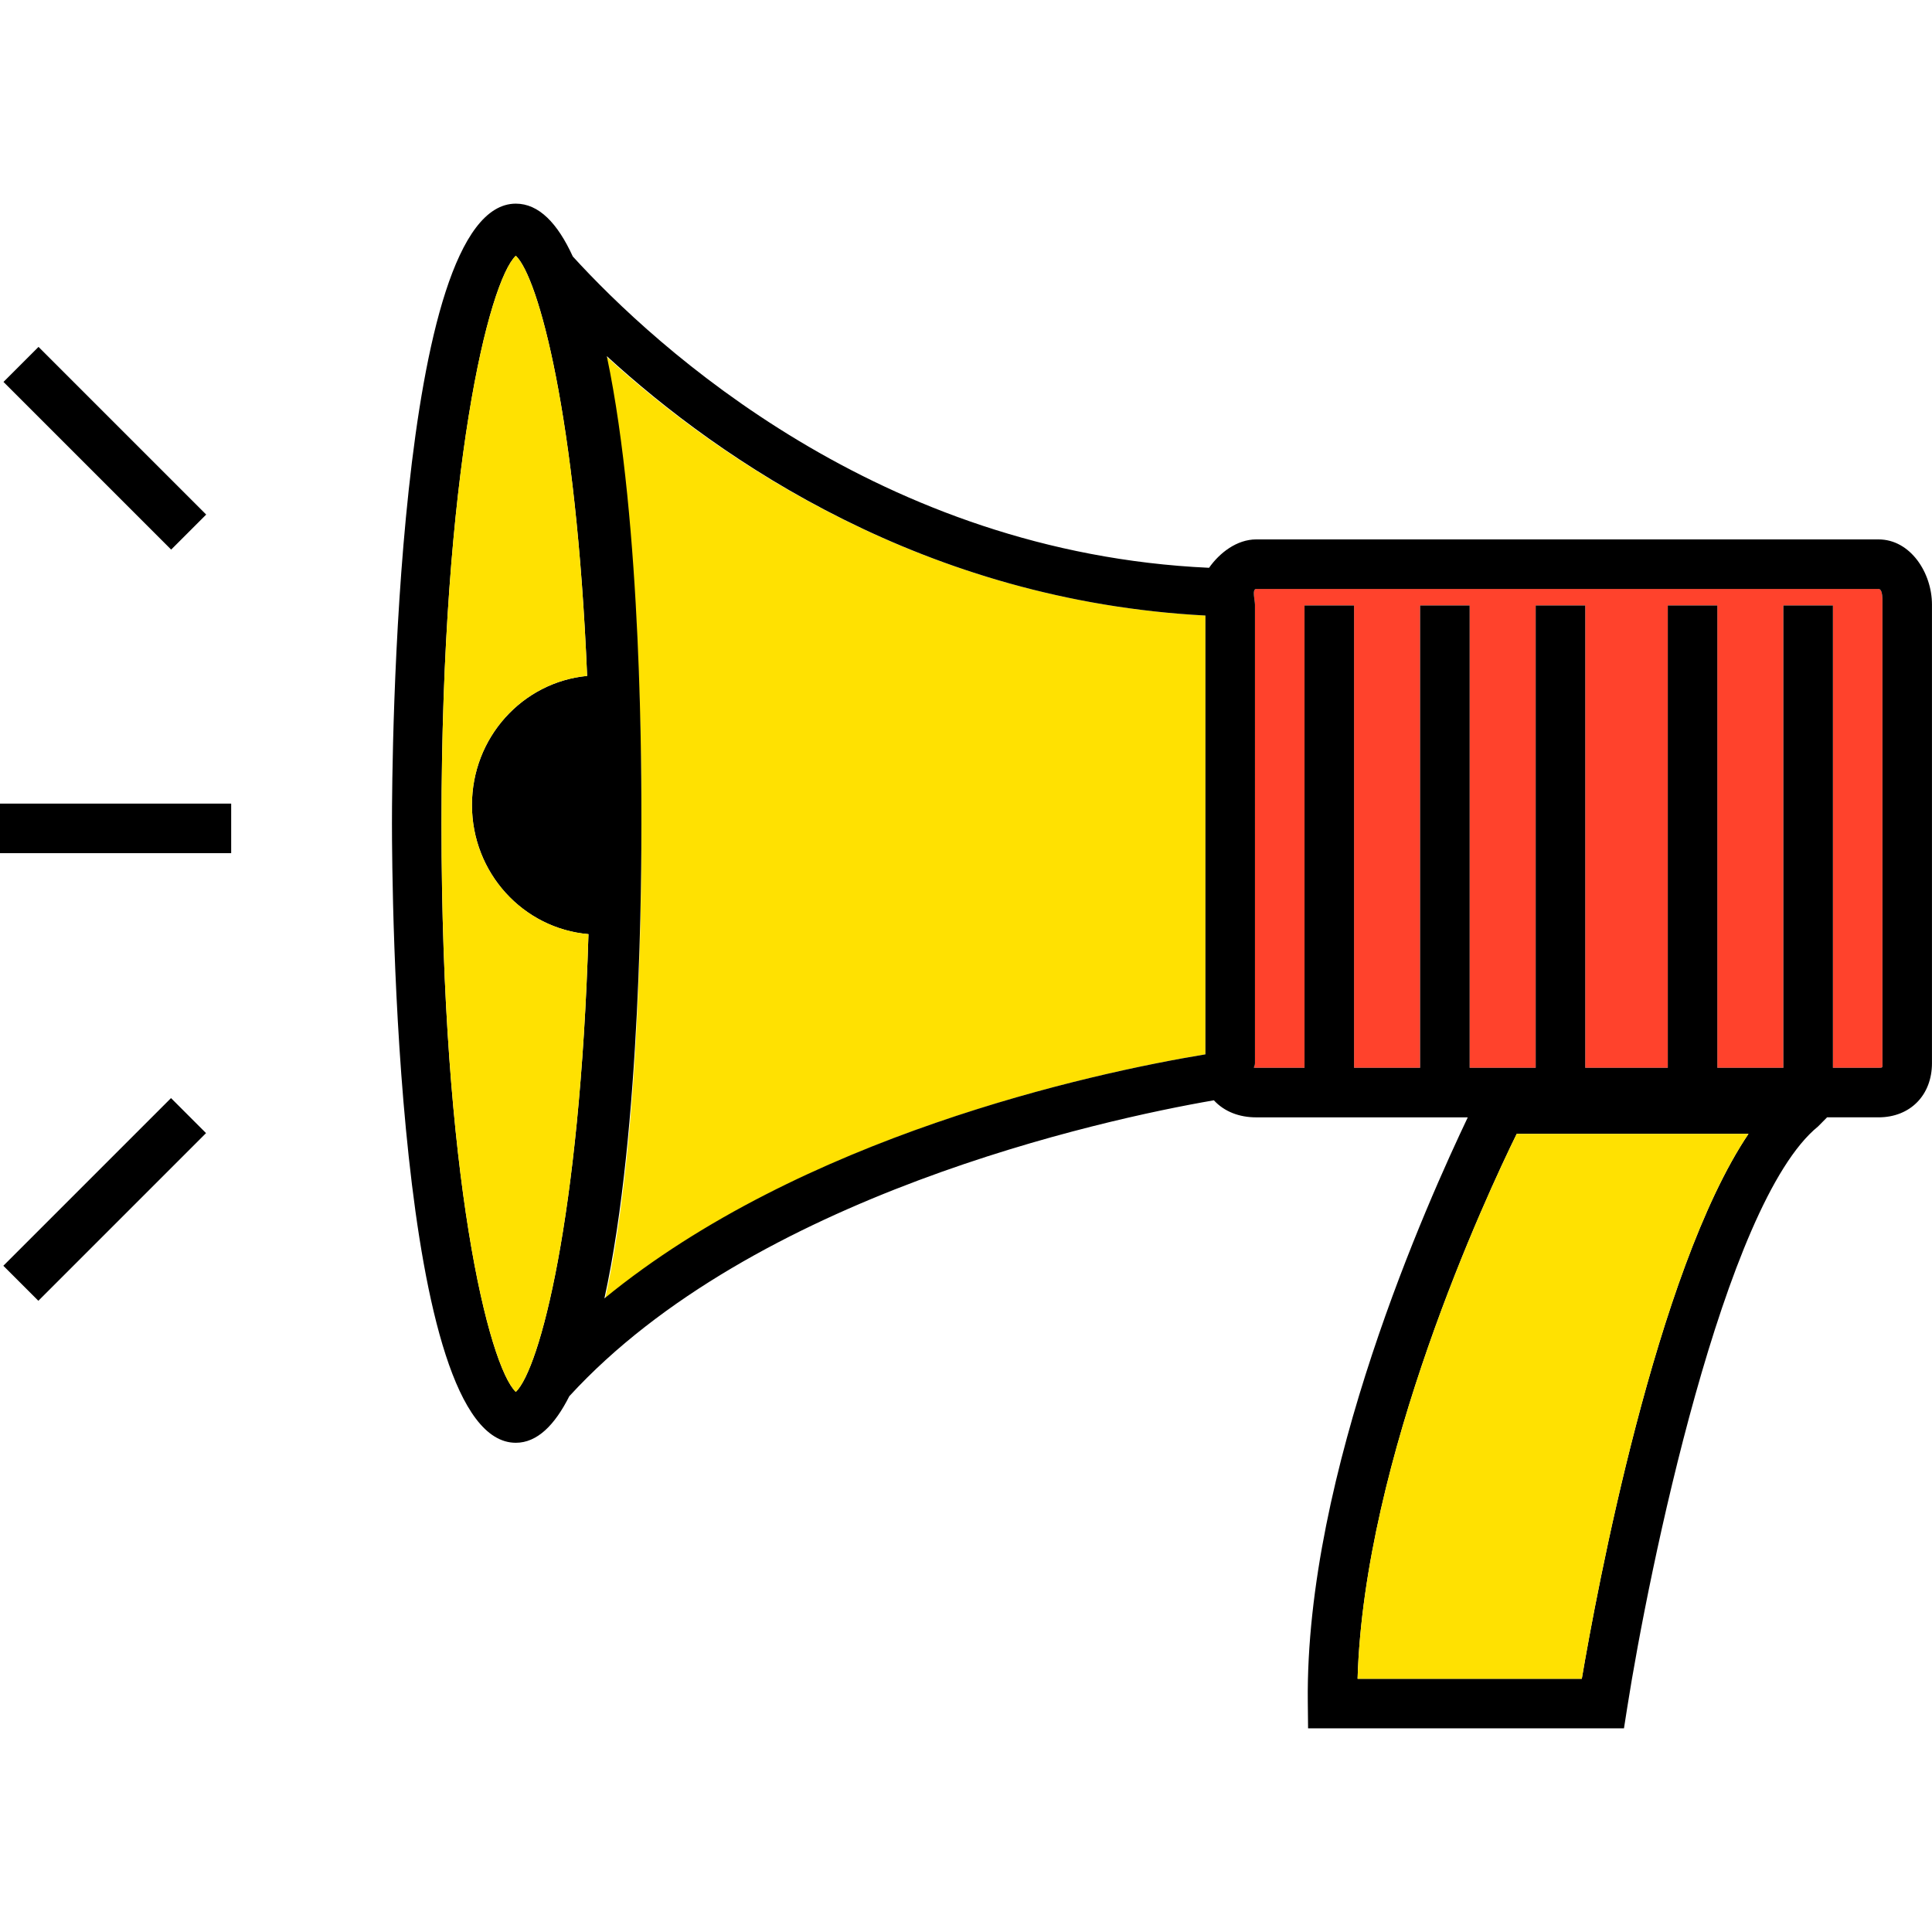
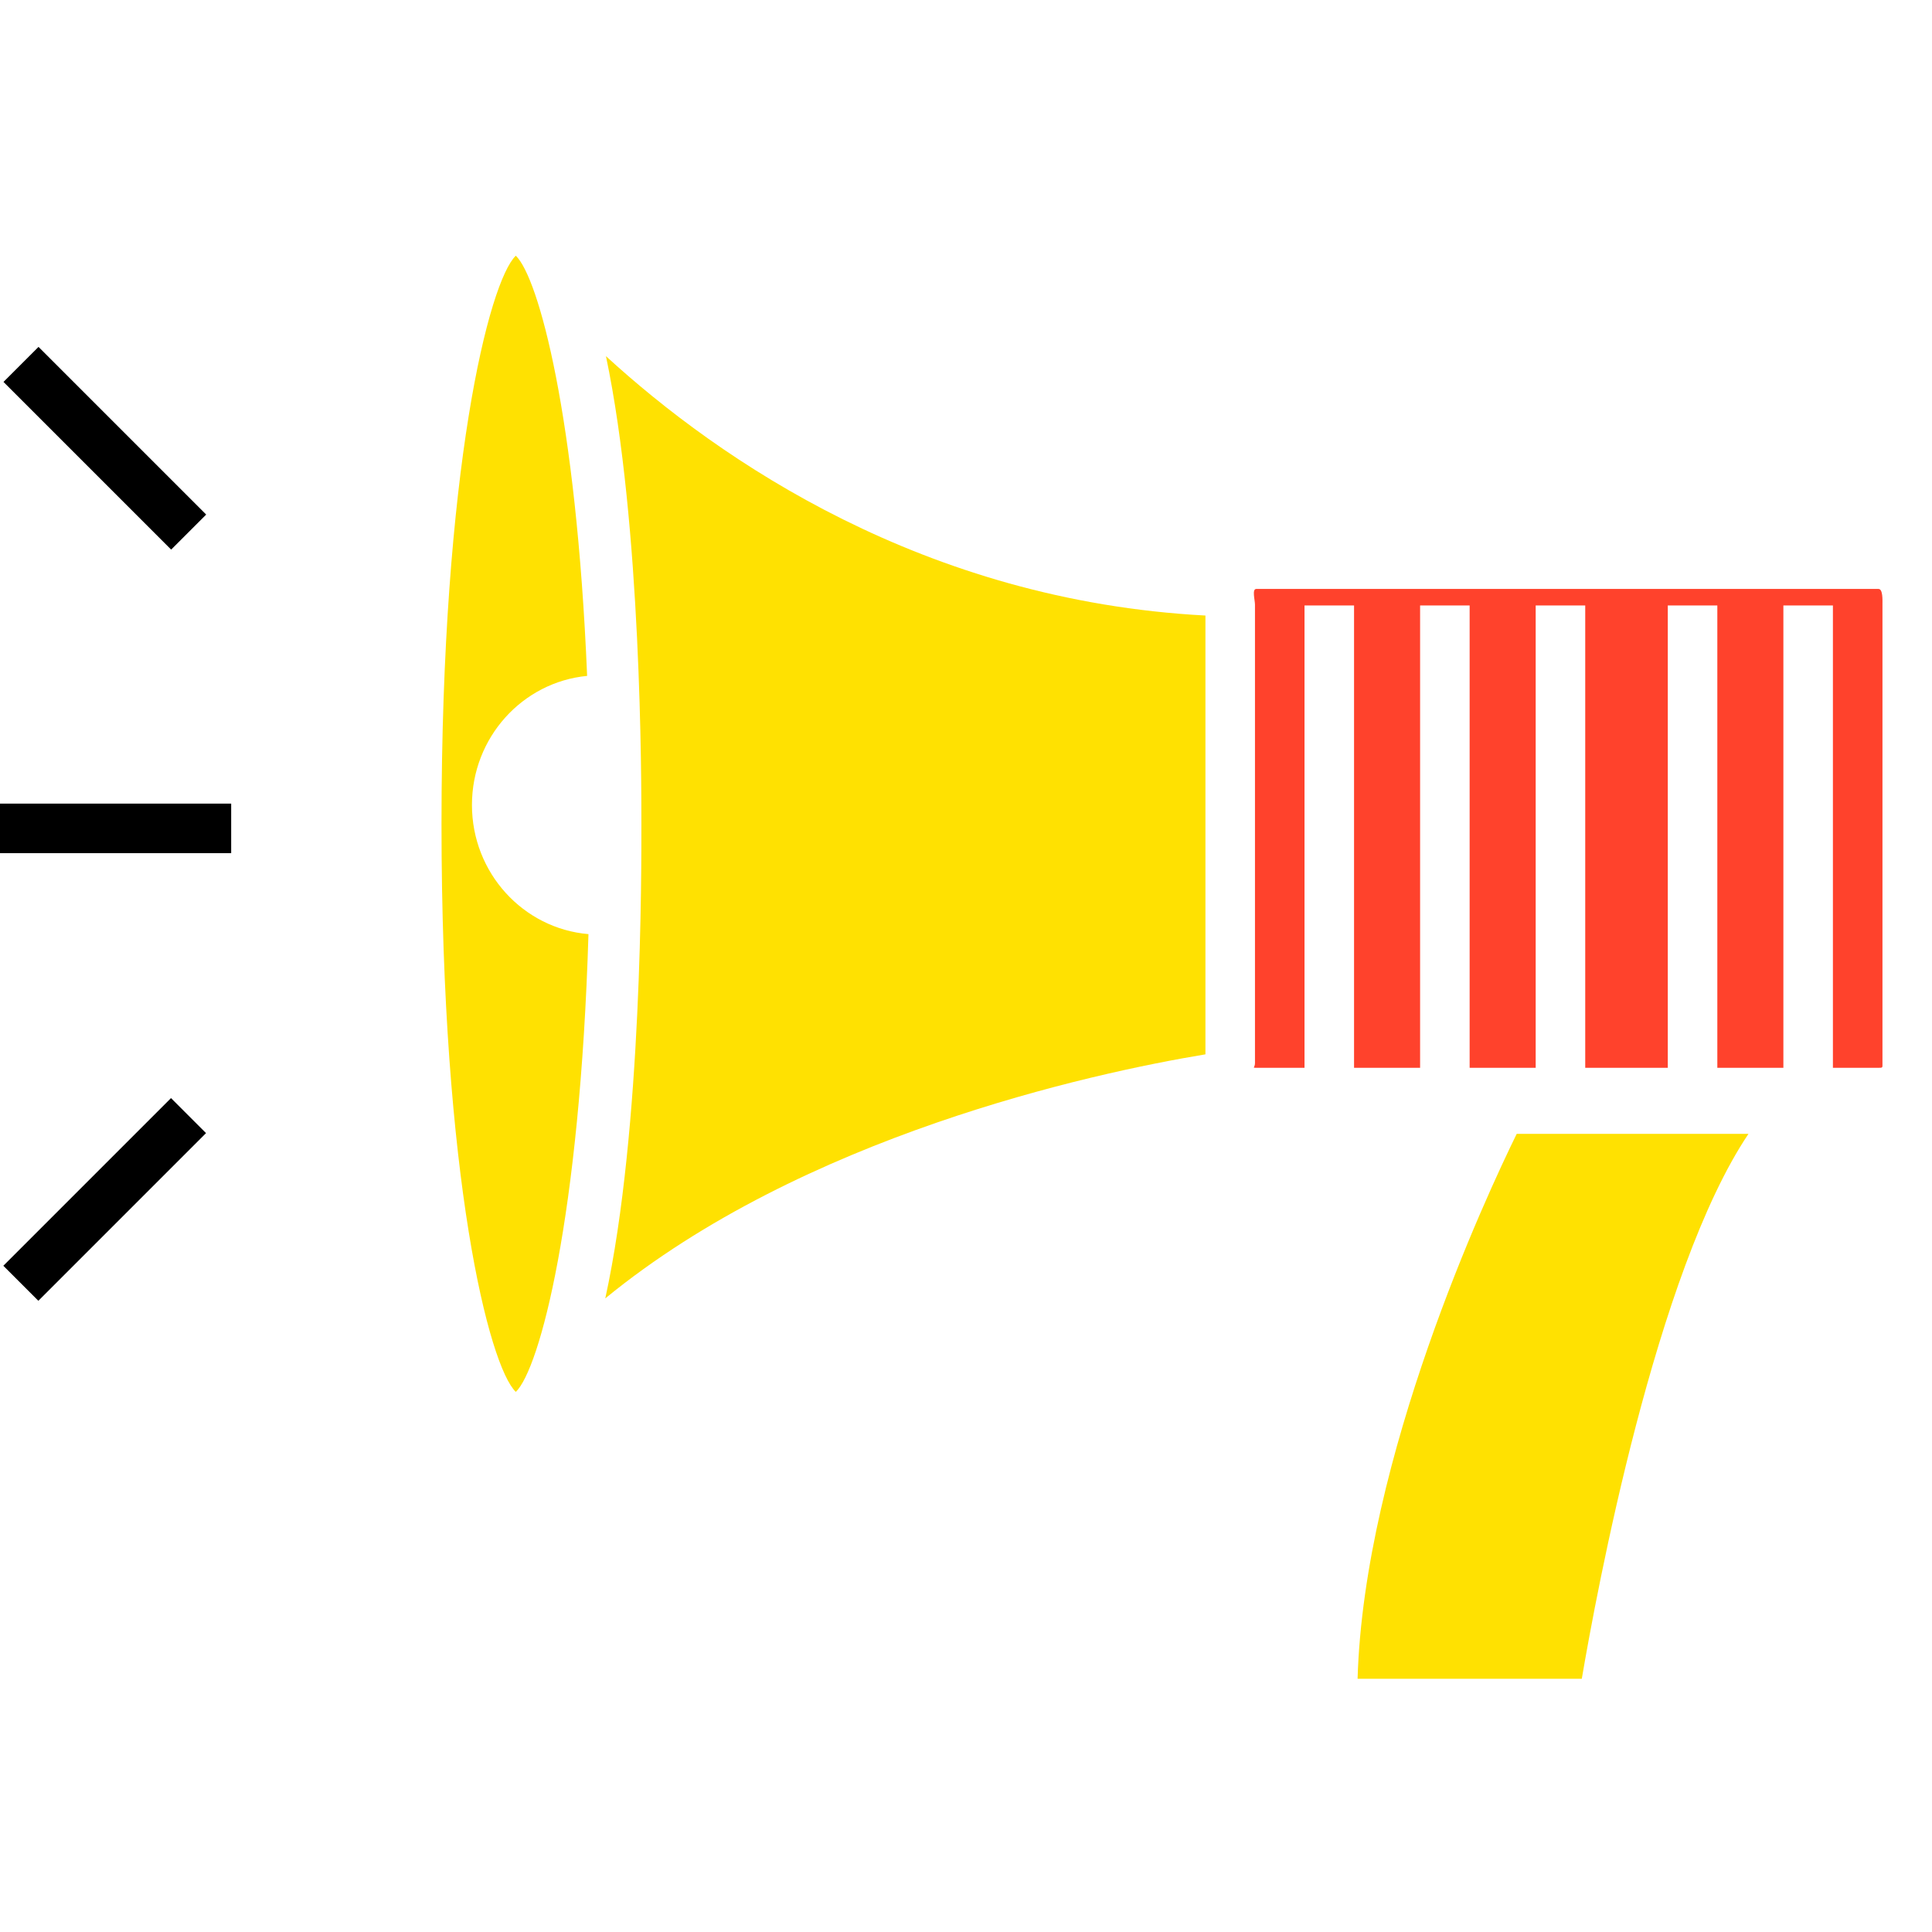
<svg xmlns="http://www.w3.org/2000/svg" version="1.1" id="Capa_1" viewBox="0 0 117 117" xml:space="preserve">
  <g>
    <path style="fill:#FFE101;" d="M36.696,21.568c2.159,10.263,2.146,25.788,2.146,28.321c0,2.569,0.061,18.486-2.187,28.74   C48.621,68.825,66,65.008,73,63.85V37.276C56,36.378,43.596,27.892,36.696,21.568z" />
    <path style="fill:#FF422C;" d="M113.761,35.666H76.078c-0.271,0-0.078,0.679-0.078,0.95v27.769c0,0.271-0.193,0.281,0.078,0.281H79   v-28h3v28h4v-28h3v28h4v-28h3v28h5v-28h3v28h4v-28h3v28h2.761c0.271,0,0.239-0.01,0.239-0.281V36.617   C114,36.345,114.032,35.666,113.761,35.666z" />
-     <path d="M113.761,32.666H76.078c-1.182,0-2.225,0.818-2.859,1.719C53.285,33.48,39.73,21.061,34.688,15.531   c-0.924-2.017-2.057-3.198-3.451-3.198c-7.29,0-7.5,33.689-7.5,37.527s0.21,37.513,7.5,37.513c1.29,0,2.355-1.063,3.24-2.82   C45.59,72.423,66.7,67.807,73.511,66.633c0.64,0.695,1.549,1.033,2.566,1.033h12.81c-2.375,5-9.848,21.488-9.688,35.408   l0.017,1.592h19.13l0.199-1.268c1.282-8.187,5.856-30.553,11.552-35.178l0.549-0.555h3.113c1.93,0,3.239-1.352,3.239-3.281V36.617   C117,34.687,115.69,32.666,113.761,32.666z M114,64.385c0,0.271,0.032,0.281-0.239,0.281H111v-28h-3v28h-4v-28h-3v28h-5v-28h-3v28   h-4v-28h-3v28h-4v-28h-3v28h-2.922c-0.271,0-0.078-0.01-0.078-0.281V36.617c0-0.271-0.193-0.95,0.078-0.95h37.683   c0.271,0,0.239,0.679,0.239,0.95V64.385z M82.214,101.666c0.389-13.371,7.807-29.272,9.636-33h14.035   c-5.607,8.343-9.206,27.781-10.093,33H82.214z M36.603,78.629c2.247-10.254,2.239-26.172,2.239-28.74   c0-2.533,0.065-18.057-2.094-28.321C43.649,27.892,56,36.378,73,37.276V63.85C66,65.008,48.569,68.825,36.603,78.629z    M31.237,15.486c1.376,1.324,3.665,9.735,4.319,25.447c-3.913,0.376-6.975,3.731-6.975,7.817c0,4.114,3.105,7.484,7.056,7.821   c-0.517,17.175-2.959,26.336-4.4,27.722c-1.618-1.557-4.5-12.902-4.5-34.403S29.619,17.042,31.237,15.486z" />
    <path style="fill:#FFE101;" d="M91.85,68.666c-1.829,3.728-9.247,19.629-9.636,33h13.578c0.888-5.219,4.486-24.657,10.093-33H91.85   z" />
    <rect x="4.847" y="65.448" transform="matrix(-0.707 -0.707 0.707 -0.707 -40.522 128.473)" width="3" height="14.362" />
    <rect y="48.666" width="14" height="3" />
    <rect x="-0.834" y="25.649" transform="matrix(0.707 0.707 -0.707 0.707 21.056 3.464)" width="14.362" height="3" />
    <path style="fill:#FFE101;" d="M31.237,84.292c1.441-1.386,3.883-10.546,4.4-27.722c-3.951-0.337-7.056-3.707-7.056-7.821   c0-4.086,3.062-7.441,6.975-7.817c-0.654-15.712-2.943-24.123-4.319-25.447c-1.618,1.557-4.5,12.902-4.5,34.403   S29.619,82.736,31.237,84.292z" />
  </g>
</svg>